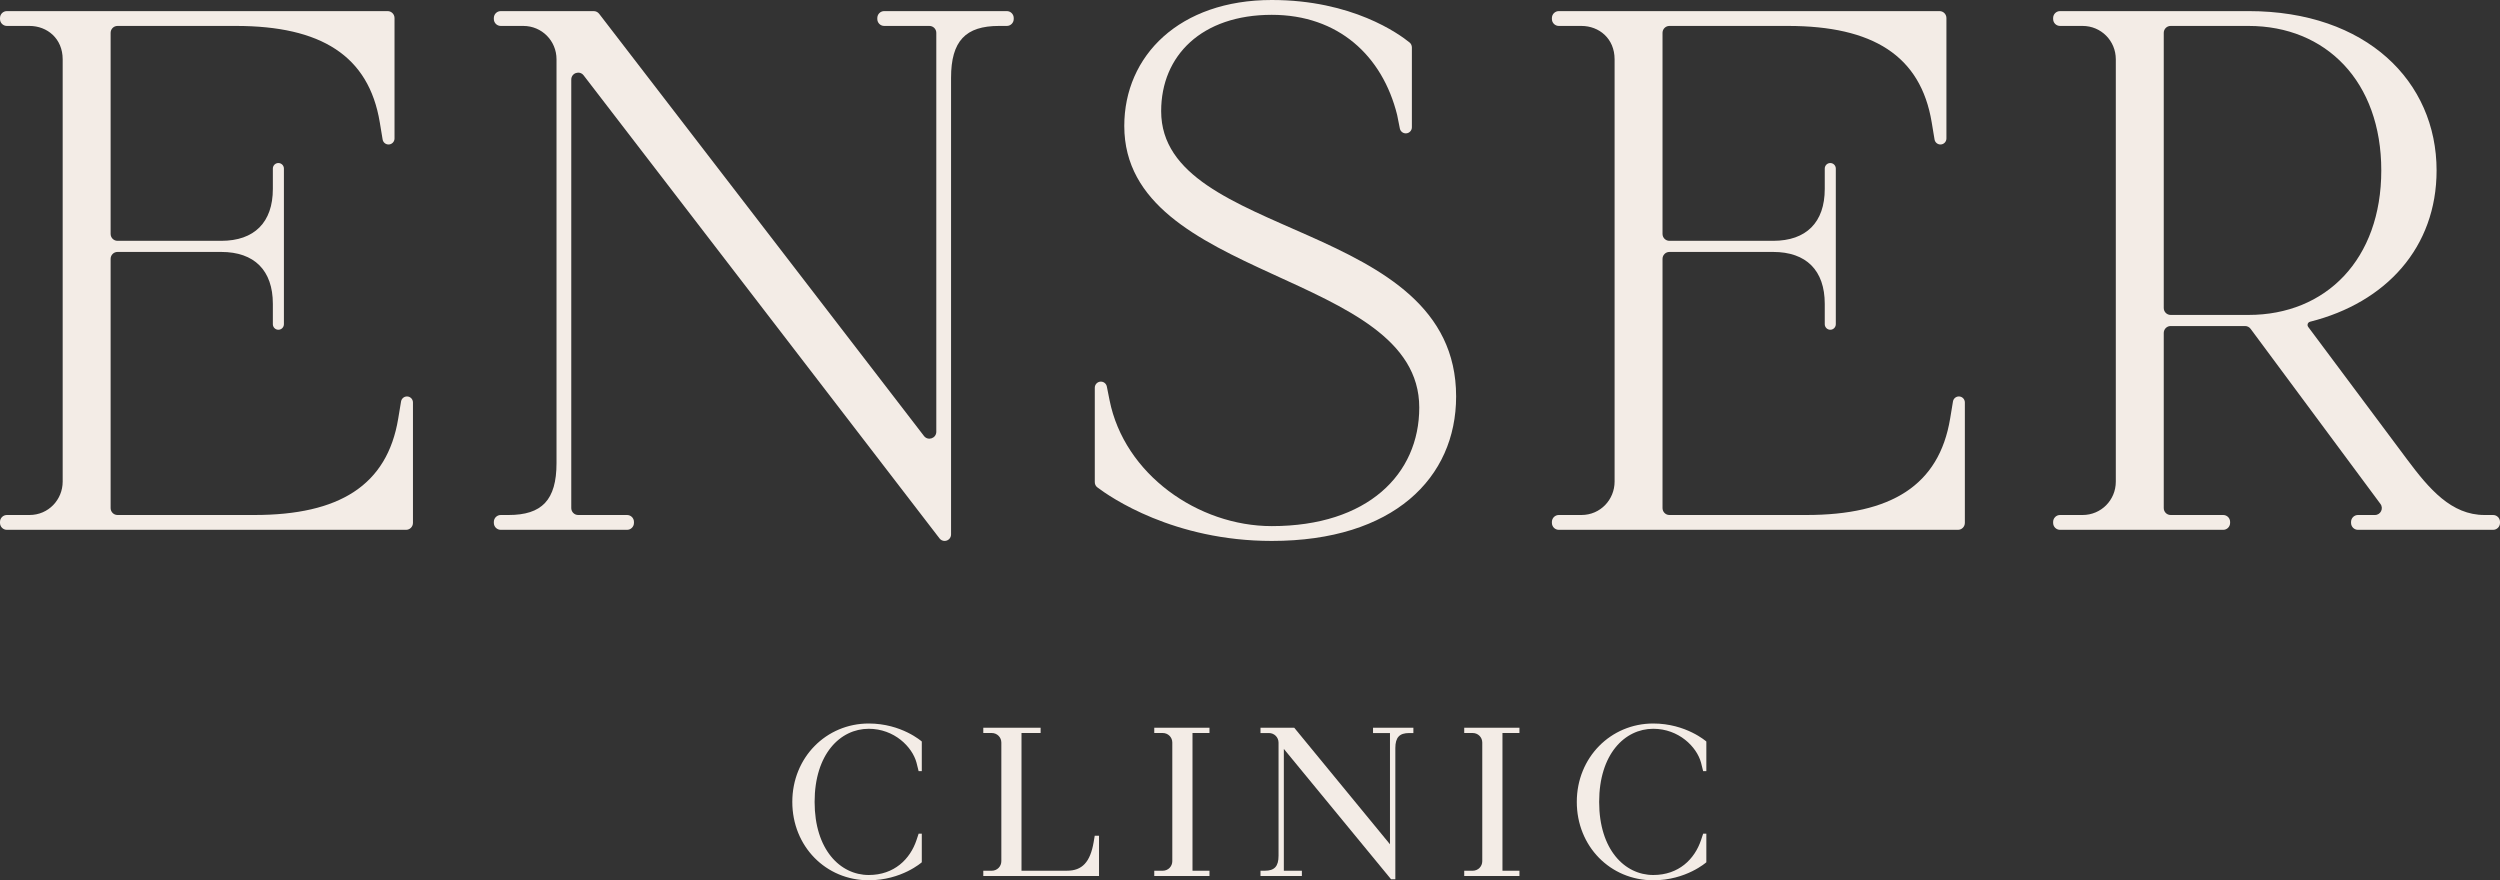
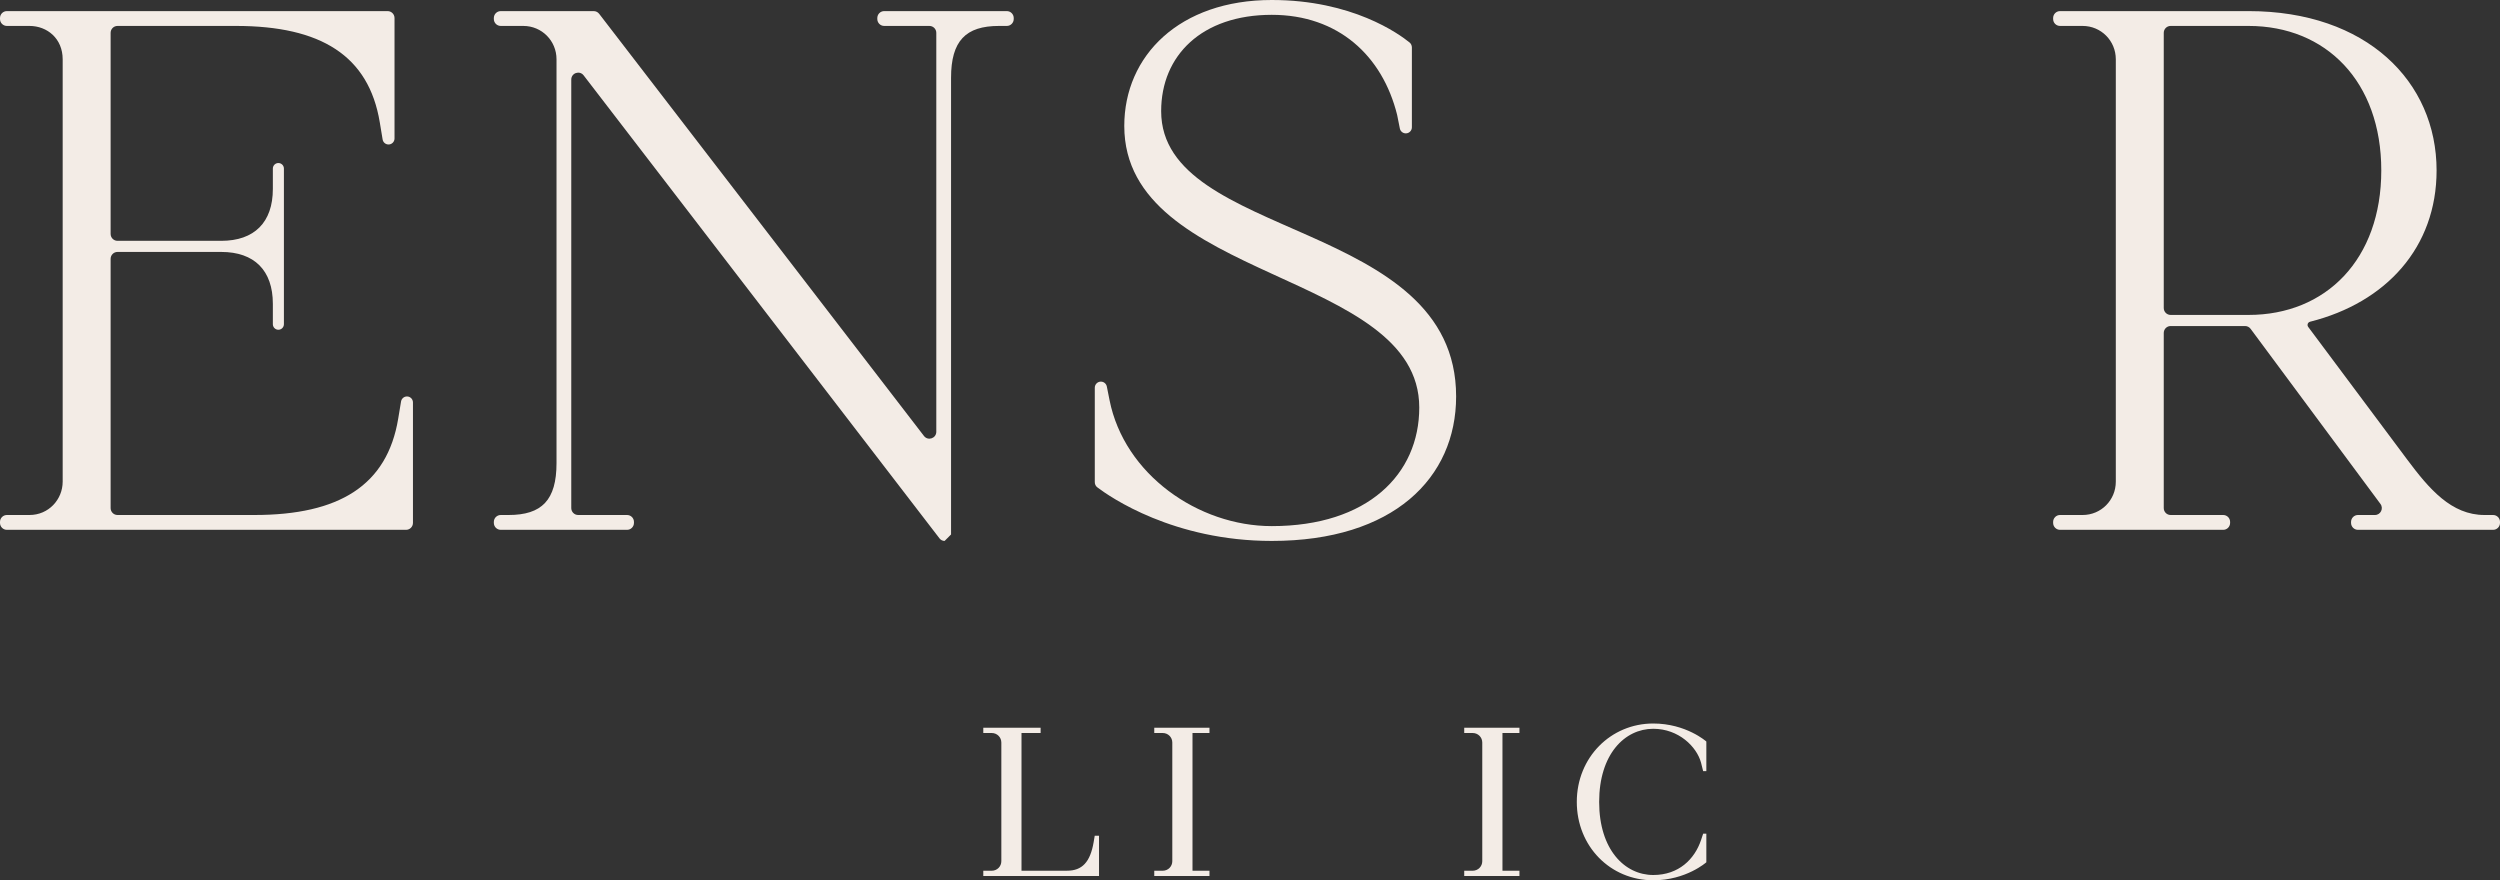
<svg xmlns="http://www.w3.org/2000/svg" width="142" height="50" viewBox="0 0 142 50" fill="none">
  <rect x="0" y="0" width="142" height="50" fill="#333333" stroke="none" />
-   <path d="M49.345 50C46.91 50 45.003 48.074 45.003 45.548C45.003 43.021 46.933 41.095 49.345 41.095C51.214 41.095 52.358 42.118 52.358 42.118V43.802H52.178L52.058 43.321C51.816 42.418 50.791 41.395 49.345 41.395C47.716 41.395 46.27 42.841 46.27 45.548C46.27 48.255 47.719 49.7 49.345 49.7C50.793 49.7 51.696 48.797 52.058 47.715L52.178 47.354H52.358V48.977C52.358 48.977 51.214 50 49.345 50Z" fill="#F3ECE6" />
  <path d="M55.851 49.758V49.458H56.333C56.634 49.458 56.876 49.216 56.876 48.916V42.176C56.876 41.876 56.634 41.635 56.333 41.635H55.851V41.334H59.107V41.635H58.021V49.456H60.614C61.457 49.456 61.926 48.975 62.12 47.83L62.181 47.468H62.424V49.756H55.851V49.758Z" fill="#F3ECE6" />
  <path d="M65.562 49.758V49.458H66.044C66.345 49.458 66.587 49.216 66.587 48.916V42.176C66.587 41.876 66.345 41.635 66.044 41.635H65.562V41.334H68.698V41.635H67.734V49.456H68.698V49.756H65.562V49.758Z" fill="#F3ECE6" />
-   <path d="M79.01 49.939L72.922 42.538V49.458H73.947V49.758H71.596V49.458H71.839C72.382 49.458 72.621 49.216 72.621 48.616V42.179C72.621 41.879 72.379 41.637 72.078 41.637H71.596V41.337H73.514L78.951 47.955V41.637H77.988V41.337H80.28V41.637H80.038C79.495 41.637 79.255 41.879 79.255 42.492V49.941H79.013L79.01 49.939Z" fill="#F3ECE6" />
  <path d="M83.168 49.758V49.458H83.65C83.951 49.458 84.193 49.216 84.193 48.916V42.176C84.193 41.876 83.951 41.635 83.65 41.635H83.168V41.334H86.304V41.635H85.34V49.456H86.304V49.756H83.168V49.758Z" fill="#F3ECE6" />
  <path d="M93.904 50C91.469 50 89.562 48.074 89.562 45.548C89.562 43.021 91.492 41.095 93.904 41.095C95.773 41.095 96.92 42.118 96.92 42.118V43.802H96.739L96.619 43.321C96.377 42.418 95.352 41.395 93.906 41.395C92.28 41.395 90.832 42.841 90.832 45.548C90.832 48.255 92.28 49.7 93.906 49.7C95.355 49.7 96.257 48.797 96.619 47.715L96.739 47.354H96.92V48.977C96.92 48.977 95.775 50 93.904 50Z" fill="#F3ECE6" />
  <path d="M0.391 30.094C0.175 30.094 -0 29.918 -0 29.7V29.645C-0 29.428 0.175 29.252 0.391 29.252H1.675C2.764 29.252 3.56 28.368 3.56 27.358V3.367C3.56 2.189 2.68 1.473 1.675 1.473H0.391C0.175 1.473 -0 1.297 -0 1.08V1.025C-0 0.807 0.175 0.631 0.391 0.631H22.017C22.233 0.631 22.409 0.807 22.409 1.025V7.866C22.409 8.054 22.256 8.207 22.069 8.207C21.902 8.207 21.76 8.087 21.733 7.922L21.571 6.945C20.943 3.157 18.22 1.473 13.403 1.473H6.674C6.458 1.473 6.283 1.649 6.283 1.866V13.286C6.283 13.503 6.458 13.679 6.674 13.679H12.566C14.45 13.679 15.498 12.627 15.498 10.733V9.575C15.498 9.401 15.638 9.26 15.812 9.26C15.985 9.26 16.126 9.401 16.126 9.575V18.414C16.126 18.588 15.985 18.73 15.812 18.73C15.638 18.73 15.498 18.588 15.498 18.414V17.257C15.498 15.363 14.45 14.31 12.566 14.31H6.674C6.458 14.31 6.283 14.486 6.283 14.704V28.859C6.283 29.076 6.458 29.252 6.674 29.252H14.45C19.267 29.252 21.99 27.569 22.618 23.78L22.78 22.803C22.808 22.639 22.95 22.518 23.116 22.518C23.304 22.518 23.456 22.671 23.456 22.86V29.7C23.456 29.918 23.281 30.094 23.064 30.094H0.391Z" fill="#F3ECE6" />
-   <path d="M53.654 30.725C53.541 30.725 53.434 30.672 53.365 30.582L33.15 4.28C32.921 3.983 32.448 4.145 32.448 4.52V28.859C32.448 29.076 32.623 29.252 32.84 29.252H35.617C35.833 29.252 36.009 29.428 36.009 29.645V29.7C36.009 29.918 35.833 30.094 35.617 30.094H28.442C28.226 30.094 28.05 29.918 28.05 29.7V29.645C28.05 29.428 28.226 29.252 28.442 29.252H28.888C30.773 29.252 31.61 28.41 31.61 26.306V3.367C31.61 2.315 30.773 1.473 29.726 1.473H28.442C28.226 1.473 28.05 1.297 28.05 1.08V1.025C28.05 0.807 28.226 0.631 28.442 0.631H33.722C33.843 0.631 33.958 0.688 34.032 0.784L52.481 24.763C52.709 25.06 53.182 24.898 53.182 24.523V1.866C53.182 1.649 53.007 1.473 52.79 1.473H50.222C50.006 1.473 49.831 1.297 49.831 1.08V1.025C49.831 0.807 50.006 0.631 50.222 0.631H57.188C57.404 0.631 57.58 0.807 57.58 1.025V1.08C57.58 1.297 57.404 1.473 57.188 1.473H56.742C54.857 1.473 54.02 2.315 54.02 4.419V30.358C54.02 30.561 53.856 30.725 53.654 30.725Z" fill="#F3ECE6" />
+   <path d="M53.654 30.725C53.541 30.725 53.434 30.672 53.365 30.582L33.15 4.28C32.921 3.983 32.448 4.145 32.448 4.52V28.859C32.448 29.076 32.623 29.252 32.84 29.252H35.617C35.833 29.252 36.009 29.428 36.009 29.645V29.7C36.009 29.918 35.833 30.094 35.617 30.094H28.442C28.226 30.094 28.05 29.918 28.05 29.7V29.645C28.05 29.428 28.226 29.252 28.442 29.252H28.888C30.773 29.252 31.61 28.41 31.61 26.306V3.367C31.61 2.315 30.773 1.473 29.726 1.473H28.442C28.226 1.473 28.05 1.297 28.05 1.08V1.025C28.05 0.807 28.226 0.631 28.442 0.631H33.722C33.843 0.631 33.958 0.688 34.032 0.784L52.481 24.763C52.709 25.06 53.182 24.898 53.182 24.523V1.866C53.182 1.649 53.007 1.473 52.79 1.473H50.222C50.006 1.473 49.831 1.297 49.831 1.08V1.025C49.831 0.807 50.006 0.631 50.222 0.631H57.188C57.404 0.631 57.58 0.807 57.58 1.025V1.08C57.58 1.297 57.404 1.473 57.188 1.473H56.742C54.857 1.473 54.02 2.315 54.02 4.419V30.358Z" fill="#F3ECE6" />
  <path d="M72.237 30.725C66.662 30.725 63.066 28.241 62.326 27.68C62.233 27.61 62.184 27.501 62.184 27.384V22.023C62.184 21.831 62.339 21.676 62.529 21.676C62.694 21.676 62.836 21.793 62.868 21.955L63.022 22.728C63.859 26.937 68.048 29.883 72.237 29.883C77.682 29.883 80.614 26.937 80.614 23.149C80.614 15.363 63.859 15.994 63.859 7.155C63.859 3.157 67.001 0 72.237 0C76.81 0 79.466 1.927 80.065 2.414C80.149 2.483 80.195 2.588 80.195 2.698V7.229C80.195 7.421 80.04 7.576 79.85 7.576C79.685 7.576 79.543 7.459 79.511 7.297L79.357 6.524C78.519 3.157 76.006 0.842 72.237 0.842C68.257 0.842 65.954 3.157 65.954 6.313C65.954 13.679 82.708 12.416 82.708 22.518C82.708 27.148 79.148 30.725 72.237 30.725Z" fill="#F3ECE6" />
-   <path d="M88.54 30.094C88.324 30.094 88.148 29.918 88.148 29.7V29.645C88.148 29.428 88.324 29.252 88.54 29.252H89.824C90.913 29.252 91.709 28.368 91.709 27.358V3.367C91.709 2.189 90.829 1.473 89.824 1.473H88.54C88.324 1.473 88.148 1.297 88.148 1.08V1.025C88.148 0.807 88.324 0.631 88.54 0.631L110.166 0.631C110.382 0.631 110.557 0.807 110.557 1.025V7.866C110.557 8.054 110.405 8.207 110.217 8.207C110.051 8.207 109.909 8.087 109.882 7.922L109.72 6.945C109.091 3.157 106.369 1.473 101.552 1.473H94.823C94.606 1.473 94.431 1.649 94.431 1.866V13.286C94.431 13.503 94.606 13.679 94.823 13.679H100.714C102.599 13.679 103.646 12.627 103.646 10.733V9.575C103.646 9.401 103.787 9.26 103.96 9.26C104.134 9.26 104.274 9.401 104.274 9.575V18.414C104.274 18.588 104.134 18.73 103.96 18.73C103.787 18.73 103.646 18.588 103.646 18.414V17.257C103.646 15.363 102.599 14.31 100.714 14.31H94.823C94.606 14.31 94.431 14.486 94.431 14.704V28.859C94.431 29.076 94.606 29.252 94.823 29.252H102.599C107.416 29.252 110.138 27.569 110.767 23.78L110.929 22.803C110.956 22.639 111.098 22.518 111.264 22.518C111.452 22.518 111.604 22.671 111.604 22.86V29.7C111.604 29.918 111.429 30.094 111.213 30.094H88.54Z" fill="#F3ECE6" />
  <path d="M117.009 30.094C116.793 30.094 116.618 29.918 116.618 29.7V29.645C116.618 29.428 116.793 29.252 117.009 29.252H118.293C119.34 29.252 120.178 28.41 120.178 27.358V3.367C120.178 2.315 119.34 1.473 118.293 1.473H117.009C116.793 1.473 116.618 1.297 116.618 1.08V1.025C116.618 0.807 116.793 0.631 117.009 0.631H127.717C134.419 0.631 138.398 4.63 138.398 9.681C138.398 14.052 135.53 17.187 131.212 18.274C131.128 18.295 131.068 18.37 131.068 18.457C131.068 18.497 131.081 18.537 131.106 18.569L136.723 26.095C137.979 27.779 139.236 29.252 141.121 29.252H141.608C141.824 29.252 142 29.428 142 29.645V29.7C142 29.918 141.824 30.094 141.608 30.094H133.932C133.716 30.094 133.54 29.918 133.54 29.7V29.645C133.54 29.428 133.716 29.252 133.932 29.252H134.896C135.218 29.252 135.402 28.883 135.21 28.624L127.835 18.678C127.761 18.578 127.645 18.519 127.521 18.519H123.292C123.076 18.519 122.901 18.695 122.901 18.913V28.859C122.901 29.076 123.076 29.252 123.292 29.252H126.279C126.495 29.252 126.67 29.428 126.67 29.645V29.7C126.67 29.918 126.495 30.094 126.279 30.094H117.009ZM122.901 17.495C122.901 17.712 123.076 17.888 123.292 17.888H127.717C132.115 17.888 135.257 14.731 135.257 9.681C135.257 4.63 132.115 1.473 127.717 1.473H123.292C123.076 1.473 122.901 1.649 122.901 1.866V17.495Z" fill="#F3ECE6" />
</svg>